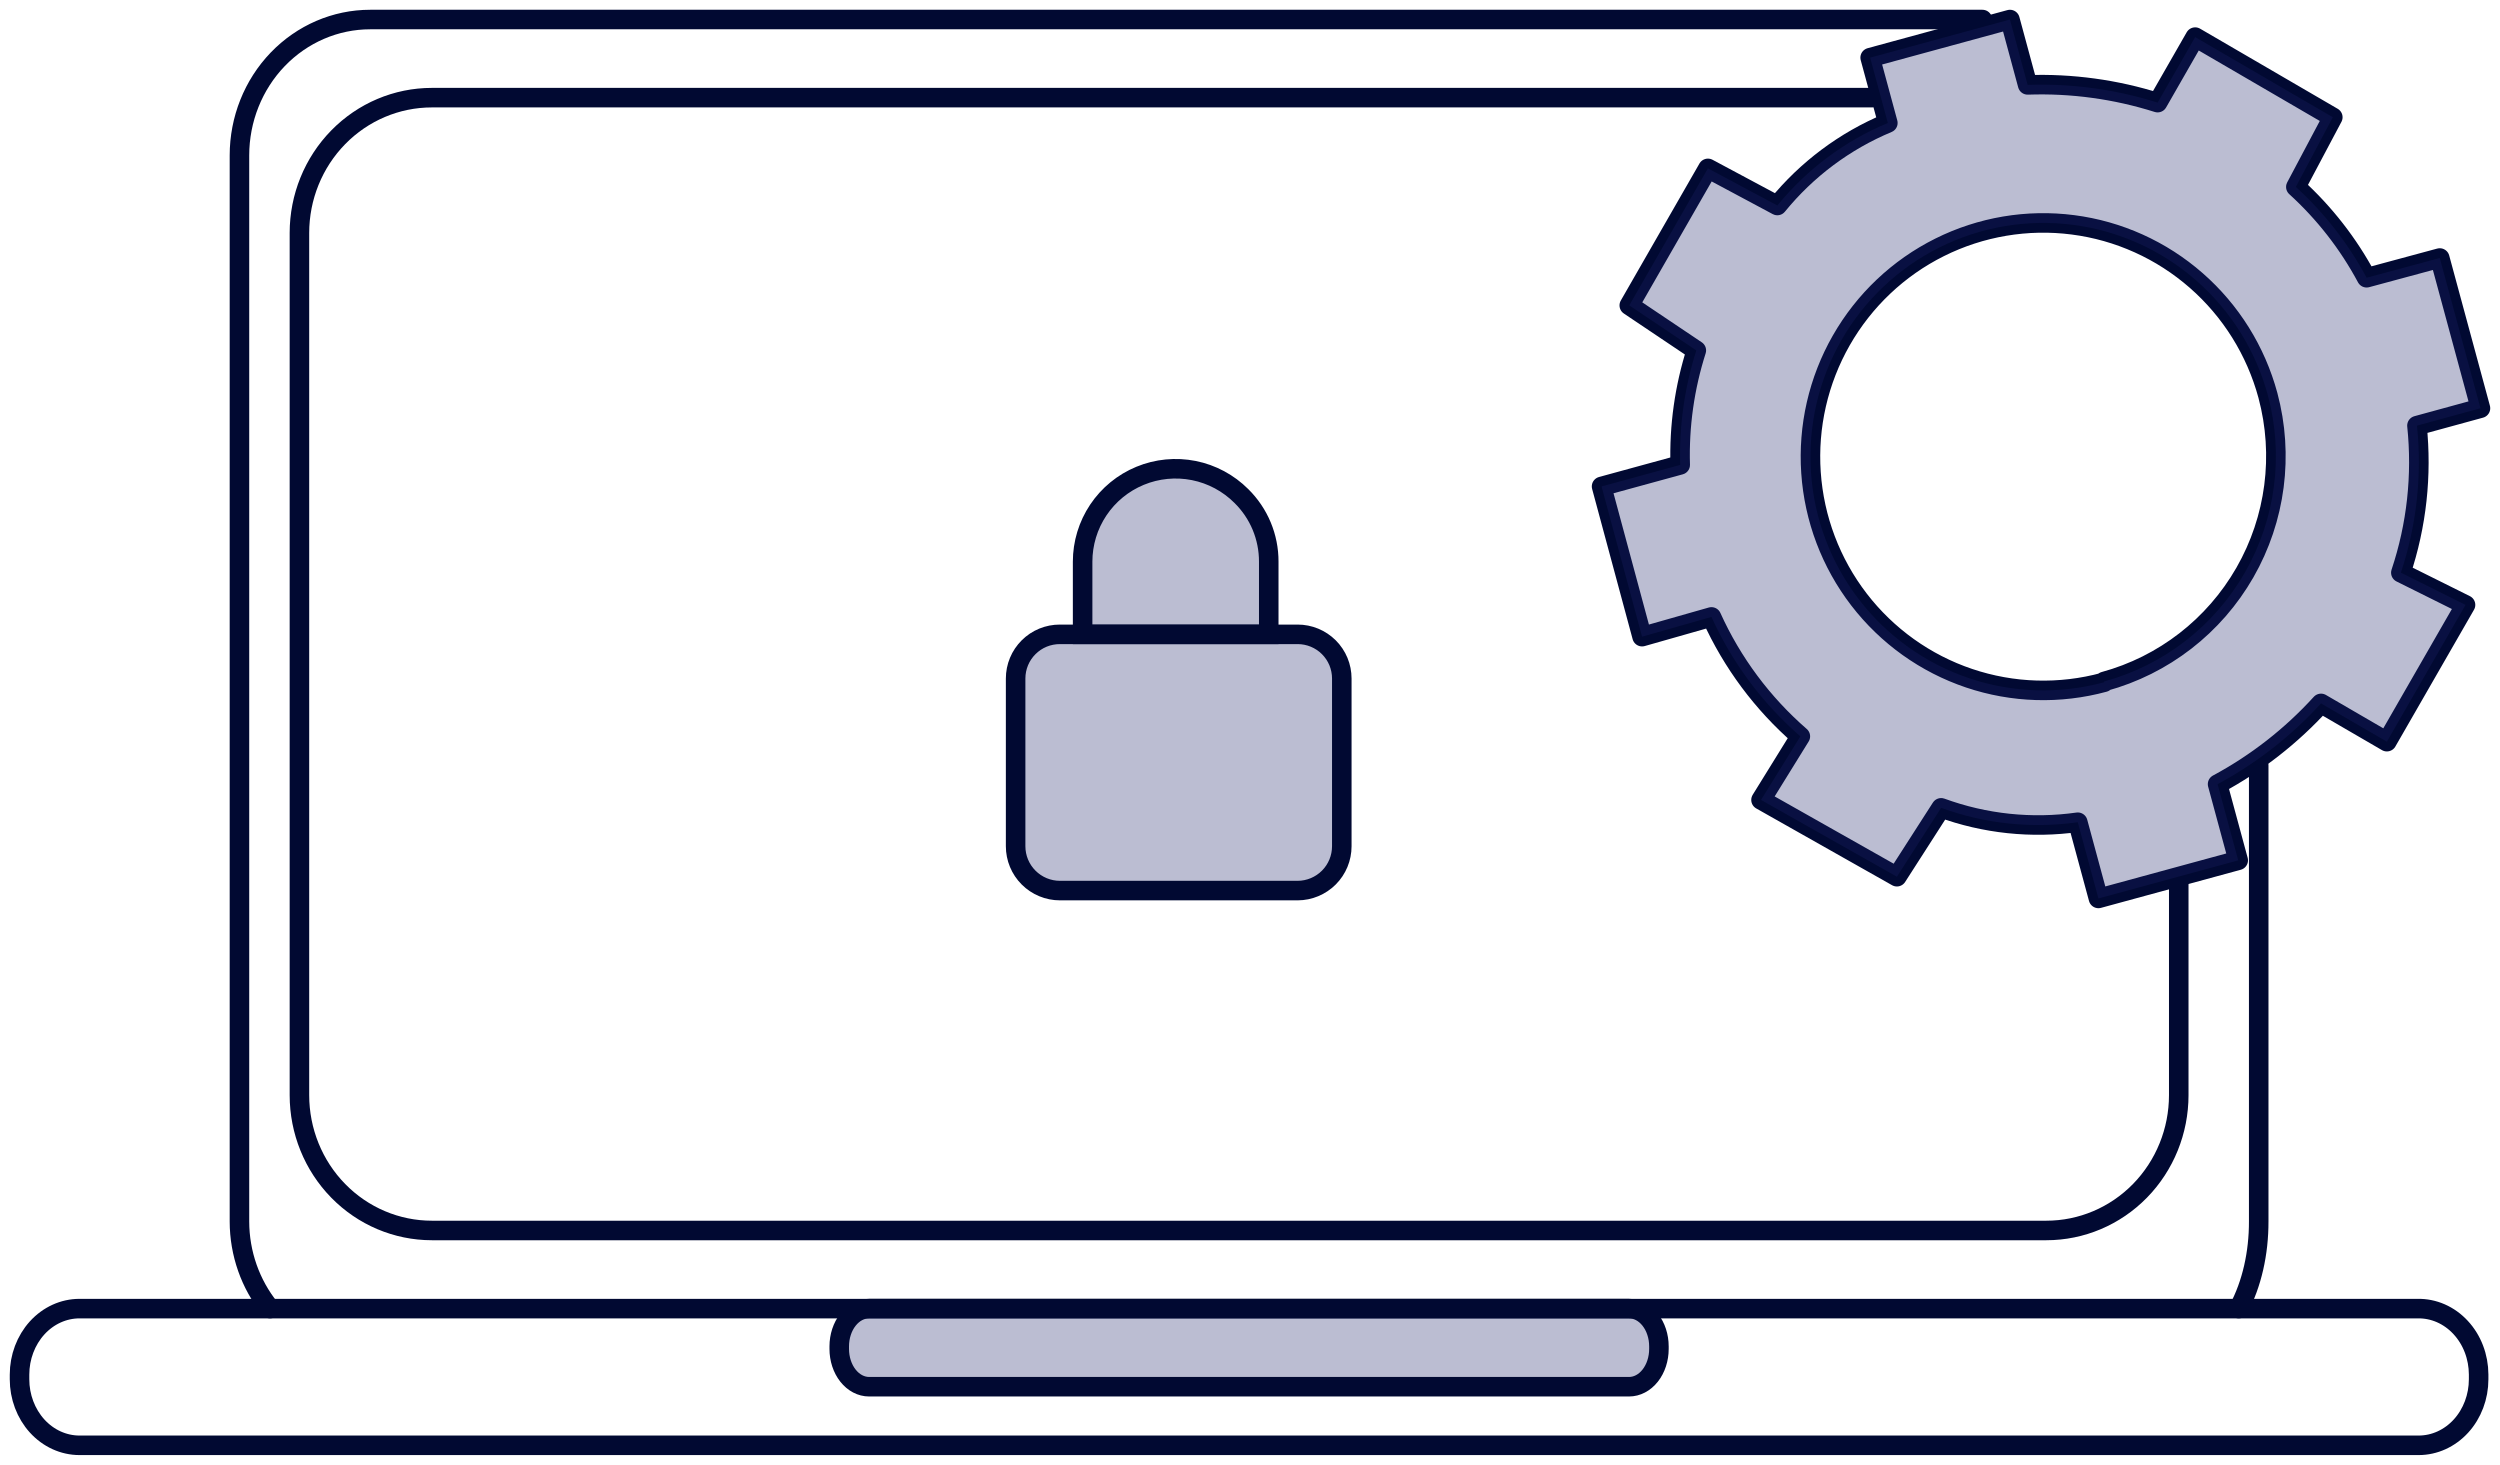
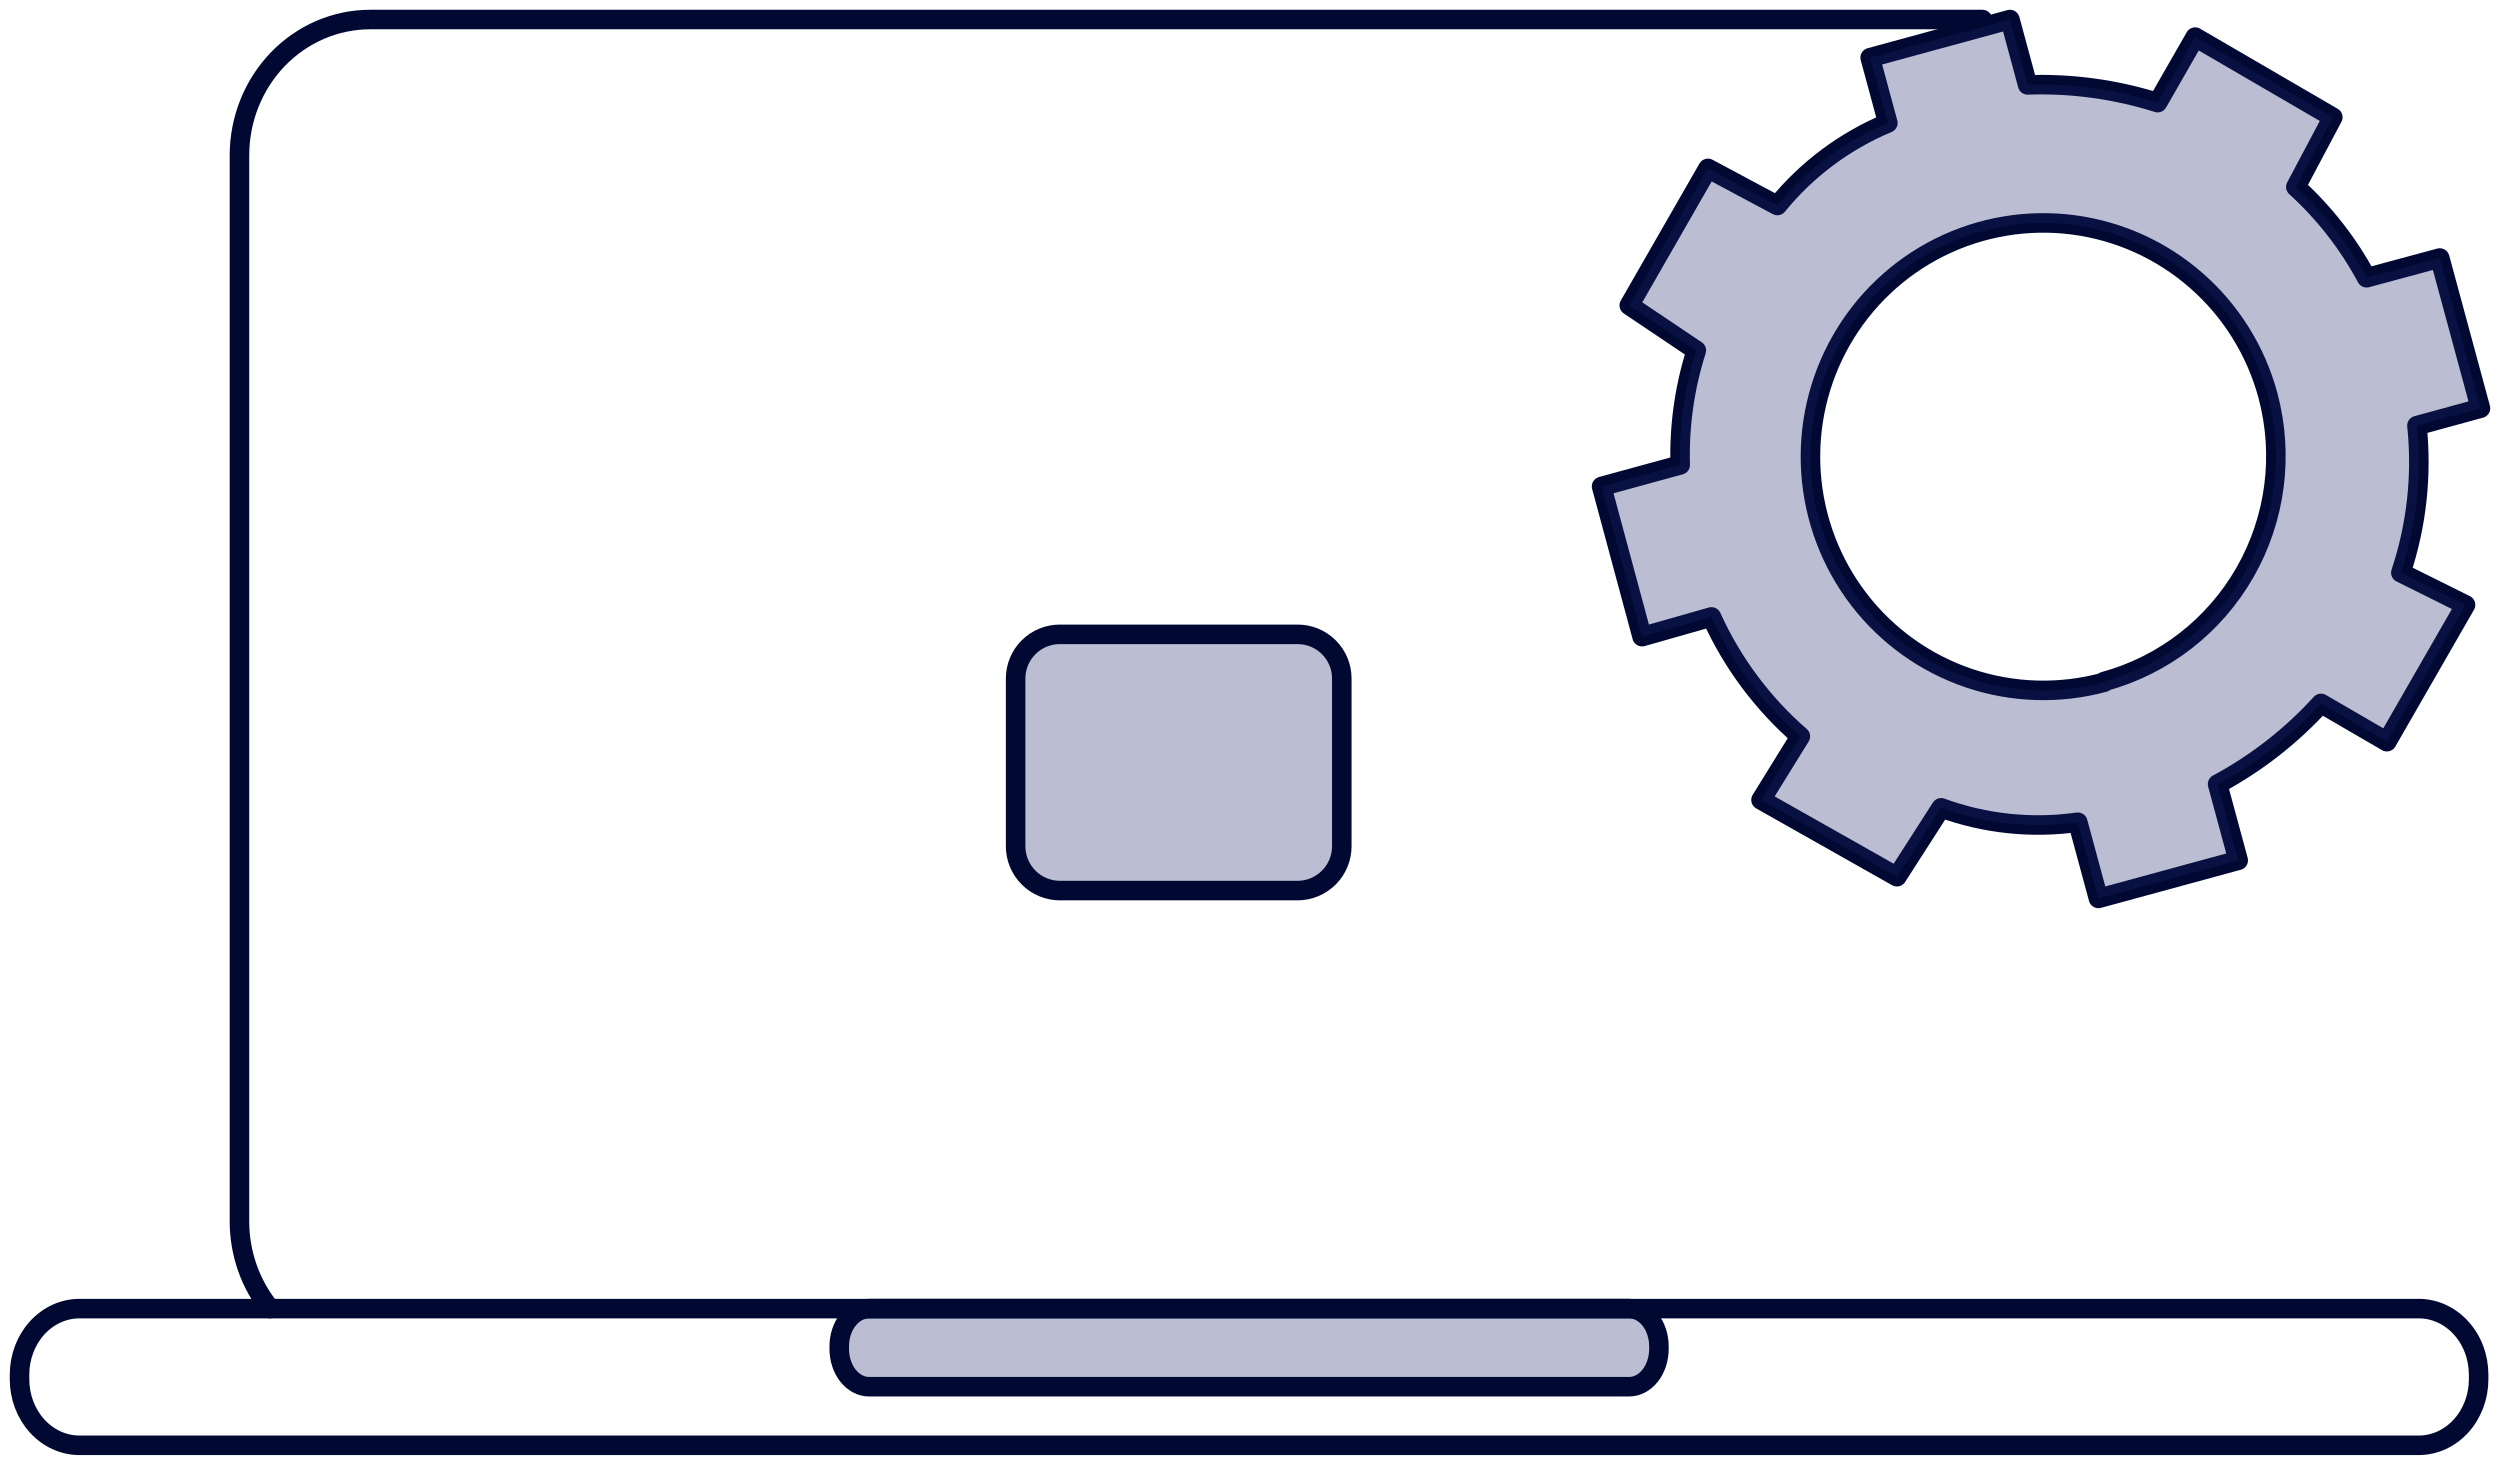
<svg xmlns="http://www.w3.org/2000/svg" width="128" height="75" viewBox="0 0 128 75" fill="none">
  <g id="Group 52">
    <g id="Group 50">
      <g id="Group 48">
        <g id="Group 47">
          <path id="Vector" d="M13.827 67C12.818 65.752 12.263 64.174 12.26 62.544V7.957C12.26 6.112 12.965 4.343 14.22 3.038C15.476 1.733 17.179 1 18.954 1H101.5" stroke="#010932" stroke-linecap="round" stroke-linejoin="round" />
-           <path id="Vector_2" d="M115.646 39.188V62.53C115.652 64.164 115.29 65.749 114.622 67" stroke="#010932" stroke-linecap="round" stroke-linejoin="round" />
-           <path id="Vector_3" d="M111.552 45V56.072C111.552 57.909 110.837 59.672 109.566 60.971C108.295 62.27 106.571 63 104.773 63H22.11C20.312 63 18.588 62.27 17.317 60.971C16.045 59.672 15.331 57.909 15.331 56.072V11.928C15.331 10.091 16.045 8.329 17.317 7.029C18.588 5.73 20.312 5 22.11 5H95.844" stroke="#010932" stroke-linecap="round" stroke-linejoin="round" />
          <path id="Vector_4" d="M123.783 67.001H4.071C3.256 67.001 2.475 67.357 1.899 67.991C1.324 68.625 1 69.485 1 70.382V70.619C1 71.515 1.324 72.376 1.899 73.01C2.475 73.644 3.256 74 4.071 74H123.835C124.649 74 125.43 73.644 126.006 73.01C126.582 72.376 126.906 71.515 126.906 70.619V70.371C126.904 69.923 126.822 69.48 126.664 69.067C126.506 68.654 126.275 68.28 125.984 67.967C125.694 67.653 125.35 67.406 124.972 67.24C124.594 67.075 124.19 66.993 123.783 67.001Z" stroke="#010932" stroke-linecap="round" stroke-linejoin="round" />
          <path id="Vector_5" opacity="0.3" d="M83.407 71H44.499C44.093 71 43.704 70.796 43.417 70.433C43.13 70.07 42.969 69.578 42.969 69.064V68.936C42.969 68.422 43.13 67.93 43.417 67.567C43.704 67.204 44.093 67 44.499 67H83.407C83.813 67 84.202 67.204 84.489 67.567C84.776 67.93 84.937 68.422 84.937 68.936V69.064C84.937 69.578 84.776 70.07 84.489 70.433C84.202 70.796 83.813 71 83.407 71Z" fill="#1B2268" />
          <path id="Vector_6" d="M83.407 71H44.499C44.093 71 43.704 70.796 43.417 70.433C43.13 70.07 42.969 69.578 42.969 69.064V68.936C42.969 68.422 43.13 67.93 43.417 67.567C43.704 67.204 44.093 67 44.499 67H83.407C83.813 67 84.202 67.204 84.489 67.567C84.776 67.93 84.937 68.422 84.937 68.936V69.064C84.937 69.578 84.776 70.07 84.489 70.433C84.202 70.796 83.813 71 83.407 71Z" stroke="#010932" stroke-linecap="round" stroke-linejoin="round" />
          <g id="Group">
            <path id="Vector_7" d="M123.748 21.792L127 20.902L124.916 13.21L121.171 14.221C120.236 12.475 119.01 10.902 117.547 9.571L119.44 6.003L112.393 1.9L110.47 5.255C108.319 4.575 106.069 4.267 103.815 4.346L102.909 1L95.752 2.951L96.658 6.296C94.454 7.216 92.511 8.667 91 10.522L87.446 8.621L83.419 15.636L86.852 17.941C86.248 19.834 85.968 21.816 86.027 23.803L82 24.905L84.074 32.597L87.627 31.586C88.686 33.931 90.239 36.017 92.178 37.702L90.164 40.956L97.121 44.888L99.386 41.361C101.622 42.179 104.025 42.432 106.383 42.098L107.44 46L114.597 44.049L113.54 40.148C115.526 39.081 117.317 37.683 118.836 36.014L122.208 37.974L126.235 30.97L122.923 29.322C123.733 26.901 124.014 24.332 123.748 21.792ZM107.732 34.932C105.456 35.551 103.05 35.479 100.815 34.724C98.581 33.97 96.62 32.567 95.179 30.694C93.739 28.82 92.884 26.56 92.723 24.199C92.562 21.838 93.101 19.482 94.274 17.428C95.446 15.375 97.198 13.717 99.309 12.664C101.42 11.611 103.795 11.209 106.133 11.511C108.471 11.812 110.667 12.803 112.444 14.358C114.222 15.912 115.5 17.961 116.117 20.245C116.937 23.304 116.514 26.564 114.941 29.31C113.369 32.056 110.776 34.063 107.732 34.892V34.932Z" stroke="#010932" stroke-linecap="round" stroke-linejoin="round" />
            <path id="Vector_8" opacity="0.3" d="M123.748 21.792L127 20.902L124.916 13.21L121.171 14.221C120.236 12.475 119.01 10.902 117.547 9.571L119.44 6.003L112.393 1.9L110.47 5.255C108.319 4.575 106.069 4.267 103.815 4.346L102.909 1L95.752 2.951L96.658 6.296C94.454 7.216 92.511 8.667 91 10.522L87.446 8.621L83.419 15.636L86.852 17.941C86.248 19.834 85.968 21.816 86.027 23.803L82 24.905L84.074 32.597L87.627 31.586C88.686 33.931 90.239 36.017 92.178 37.702L90.164 40.956L97.121 44.888L99.386 41.361C101.622 42.179 104.025 42.432 106.383 42.098L107.44 46L114.597 44.049L113.54 40.148C115.526 39.081 117.317 37.683 118.836 36.014L122.208 37.974L126.235 30.97L122.923 29.322C123.733 26.901 124.014 24.332 123.748 21.792ZM107.732 34.932C105.456 35.551 103.05 35.479 100.815 34.724C98.581 33.97 96.62 32.567 95.179 30.694C93.739 28.82 92.884 26.56 92.723 24.199C92.562 21.838 93.101 19.482 94.274 17.428C95.446 15.375 97.198 13.717 99.309 12.664C101.42 11.611 103.795 11.209 106.133 11.511C108.471 11.812 110.667 12.803 112.444 14.358C114.222 15.912 115.5 17.961 116.117 20.245C116.937 23.304 116.514 26.564 114.941 29.31C113.369 32.056 110.776 34.063 107.732 34.892V34.932Z" fill="#1B2268" />
          </g>
        </g>
      </g>
    </g>
    <g id="Group 51">
      <path id="Vector_9" d="M68.7 34.738V43.328C68.7 43.929 68.462 44.505 68.039 44.93C67.615 45.355 67.04 45.596 66.44 45.598H54.27C53.668 45.598 53.091 45.359 52.665 44.933C52.239 44.508 52 43.93 52 43.328V34.738C52 34.441 52.059 34.146 52.173 33.871C52.287 33.596 52.455 33.347 52.666 33.137C52.876 32.927 53.127 32.76 53.402 32.647C53.677 32.535 53.972 32.477 54.27 32.478H66.44C66.737 32.478 67.031 32.537 67.305 32.65C67.579 32.764 67.828 32.93 68.038 33.14C68.248 33.35 68.414 33.599 68.528 33.873C68.641 34.148 68.7 34.441 68.7 34.738Z" fill="#1B2268" fill-opacity="0.3" stroke="#010932" stroke-miterlimit="10" />
-       <path id="Vector_10" d="M64.96 28.758V32.478H55.43V28.758C55.43 27.817 55.71 26.896 56.233 26.113C56.757 25.33 57.501 24.721 58.372 24.361C59.242 24.001 60.2 23.908 61.123 24.092C62.047 24.277 62.895 24.732 63.56 25.398C64.005 25.837 64.359 26.36 64.599 26.937C64.839 27.514 64.962 28.133 64.96 28.758Z" fill="#1B2268" fill-opacity="0.3" stroke="#010932" stroke-miterlimit="10" />
    </g>
  </g>
</svg>